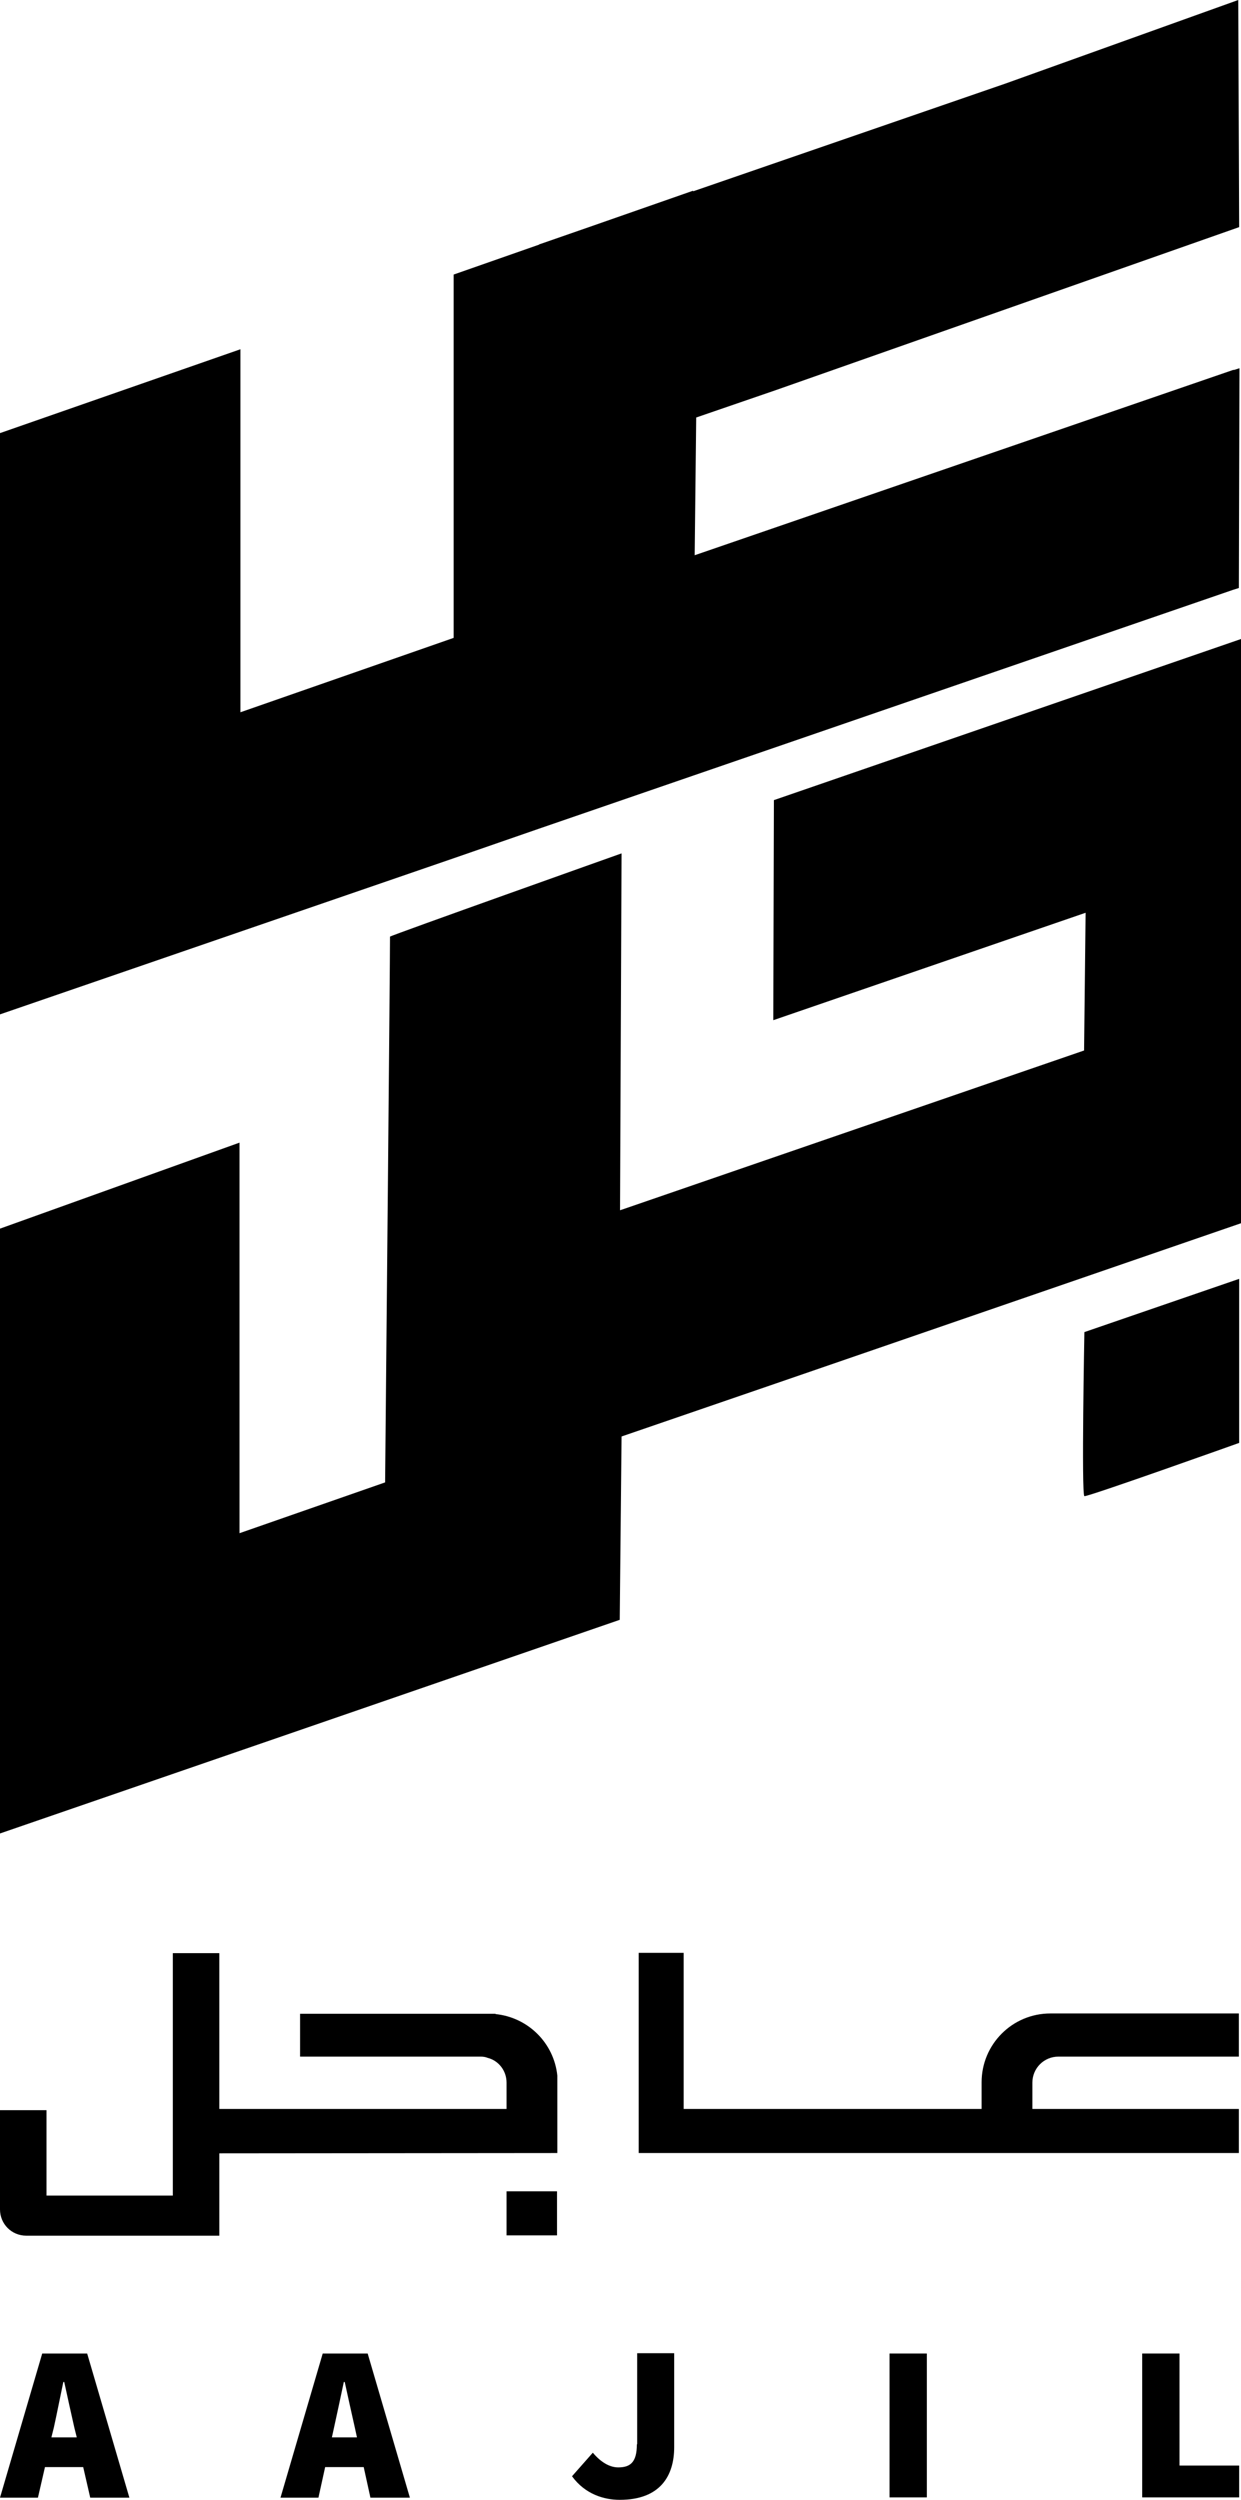
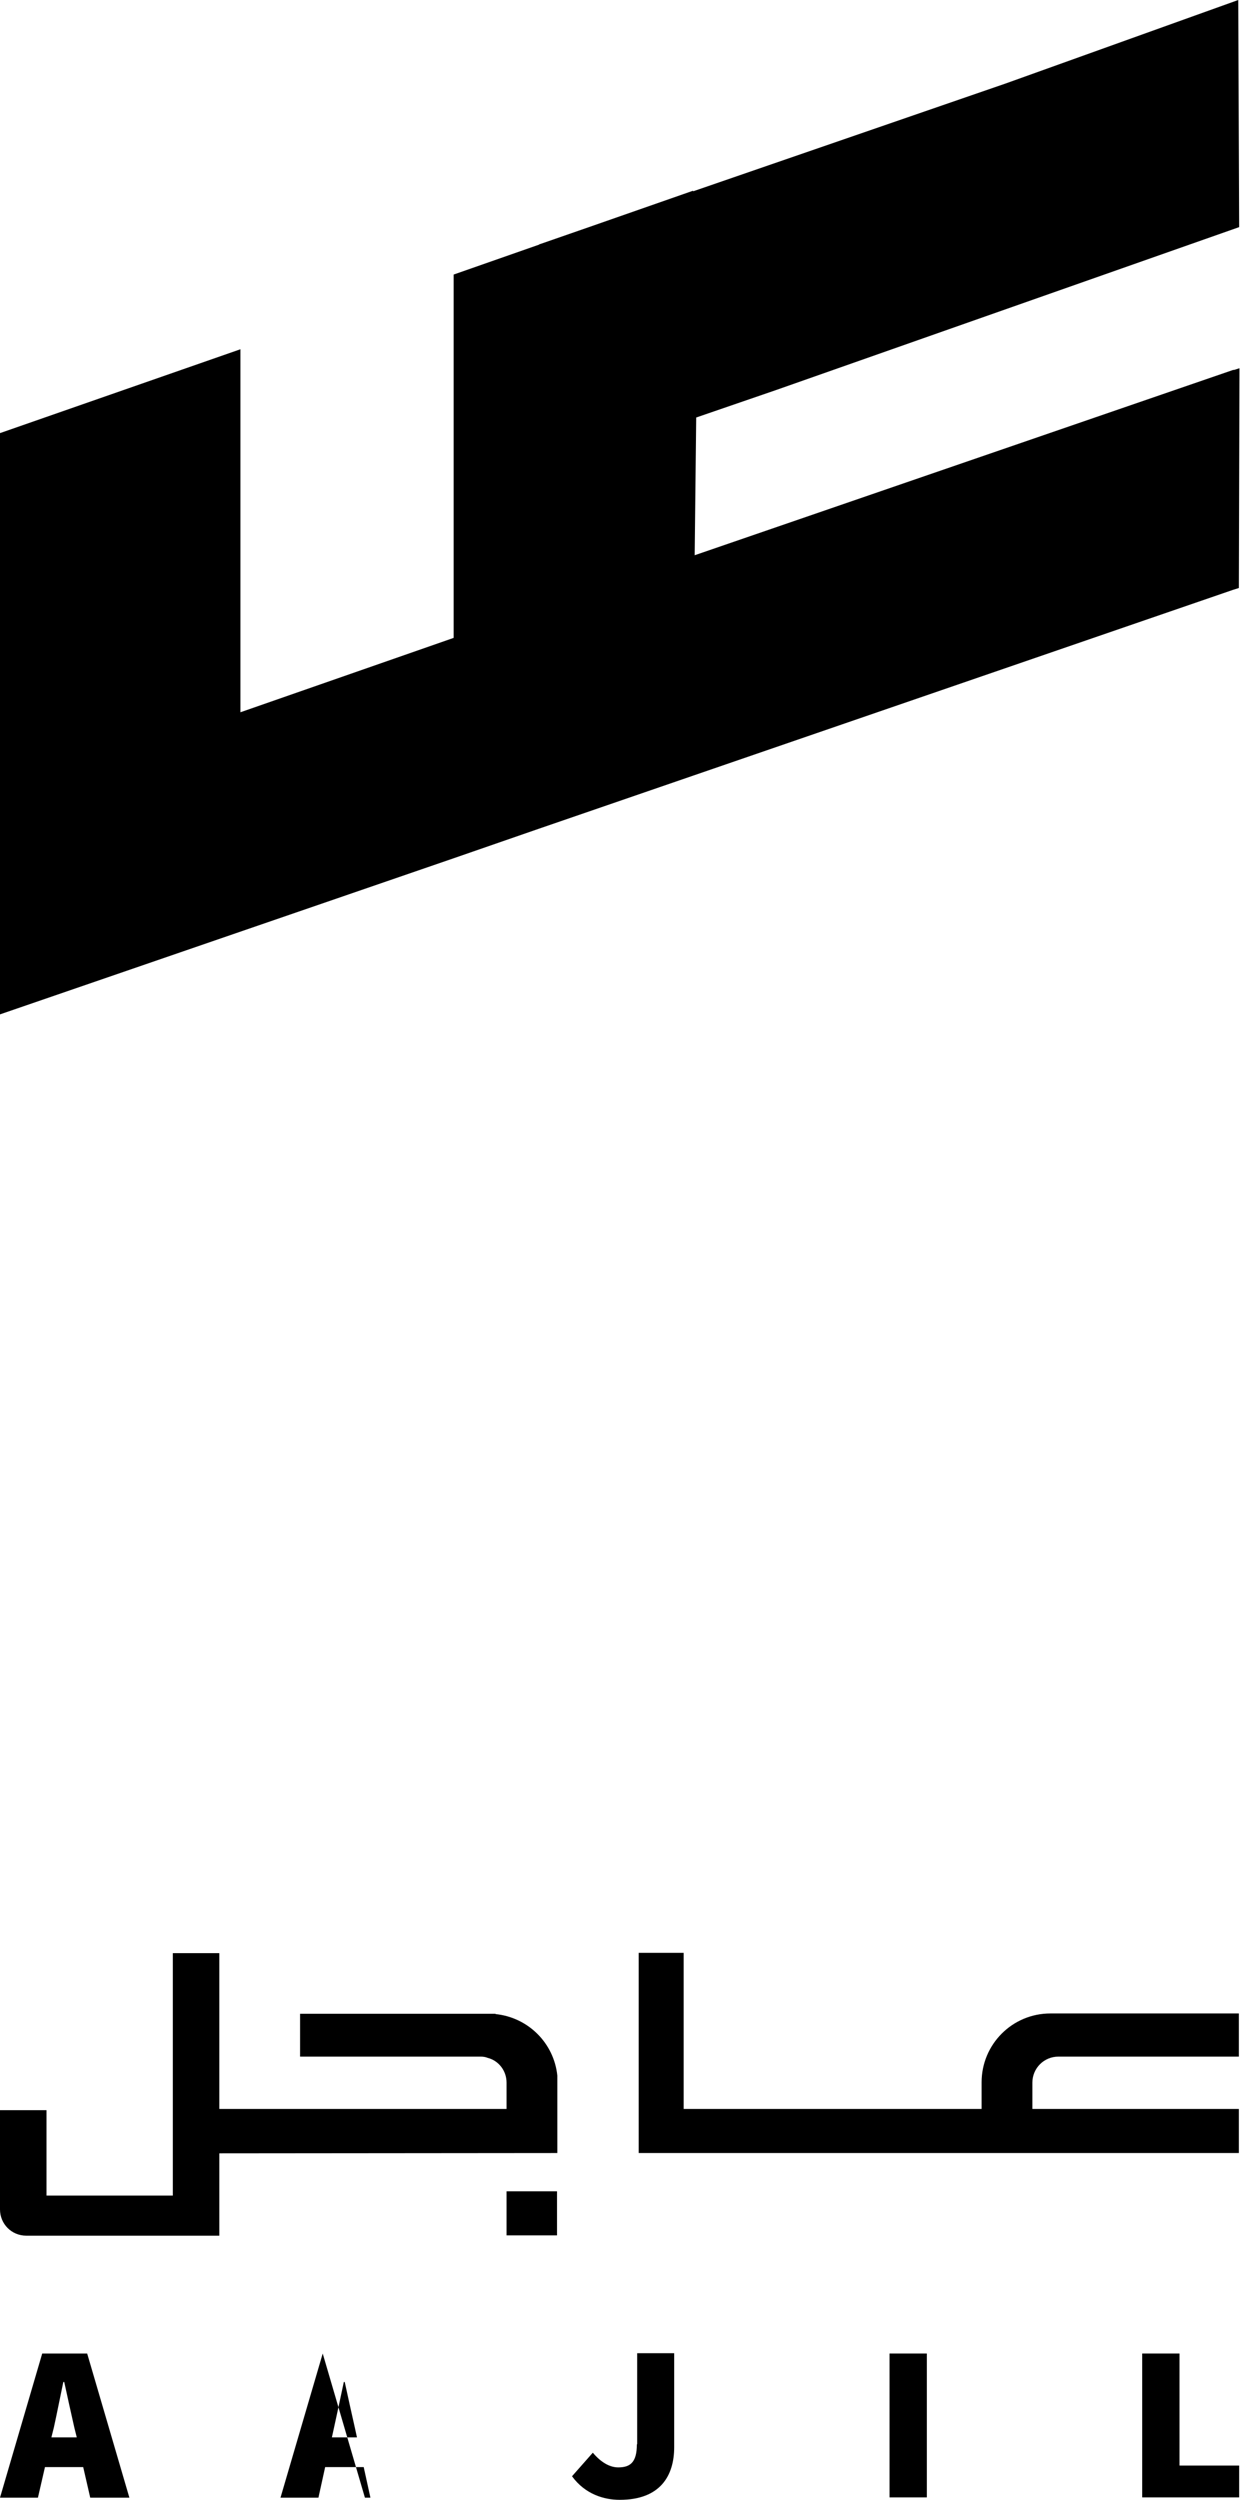
<svg xmlns="http://www.w3.org/2000/svg" id="Layer_2" data-name="Layer 2" viewBox="0 0 40.57 81.68">
  <g id="Layer_1-2" data-name="Layer 1">
    <g>
      <path d="M1.38,76.89l-1.38,4.71h1.24l.23-1h1.25l.23,1h1.28l-1.38-4.71h-1.47ZM1.68,79.63l.08-.32c.1-.45.21-1.02.31-1.49h.03c.1.47.23,1.04.33,1.49l.08.32h-.83Z" />
-       <path d="M10.55,76.89l-1.38,4.71h1.24l.22-1h1.26l.22,1h1.29l-1.38-4.71h-1.47ZM10.85,79.63l.07-.32c.1-.45.22-1.02.32-1.49h.03c.1.47.23,1.04.33,1.49l.07.32h-.82Z" />
+       <path d="M10.55,76.89l-1.38,4.71h1.24l.22-1h1.26l.22,1h1.29h-1.47ZM10.85,79.63l.07-.32c.1-.45.22-1.02.32-1.49h.03c.1.47.23,1.04.33,1.49l.07.32h-.82Z" />
      <path d="M20.82,79.86c0,.59-.22.75-.61.75-.28,0-.57-.17-.83-.48l-.68.77c.43.59,1.05.77,1.56.77,1.32,0,1.78-.78,1.78-1.72v-3.07h-1.21v2.97Z" />
      <polygon points="38.56 76.89 37.34 76.89 37.34 81.59 40.51 81.59 40.51 80.55 38.56 80.55 38.56 76.89" />
      <rect x="29.08" y="76.89" width="1.22" height="4.7" />
      <rect x="16.56" y="71.59" width="1.65" height="1.44" />
      <path d="M32.09,68.04v.86h-9.74v-5.1h-1.47v6.54h19.62v-1.44h-6.75v-.86c0-.47.38-.85.85-.85h5.9v-1.41h-6.16c-1.25,0-2.25,1.01-2.25,2.25Z" />
      <path d="M16.2,65.79c-.07,0-.15,0-.23,0h-6.16v1.4h5.9c.08,0,.16.01.23.04.36.09.62.42.62.81v.86H7.17v-5.09h-1.52v7.92H1.52s0-2.79,0-2.79H0v3.24c0,.48.38.86.86.86h6.31v-2.69h0s11.05-.01,11.05-.01v-2.53c-.11-1.06-.95-1.9-2.02-2.01Z" />
-       <path d="M35.45,48.88c.1.03,5.06-1.74,5.06-1.74v-5.36l-5.06,1.74s-.1,5.32,0,5.36Z" />
-       <path d="M40.56,20.88l-15.26,5.26-.02,7.19,10.21-3.51-.05,4.5-15.17,5.22.05-11.66s-7.57,2.69-7.57,2.72c0,.88-.12,13.63-.16,17.83l-4.76,1.66v-12.76S0,40.14,0,40.14v19.76h0S0,59.9,0,59.9l8.42-2.9,11.84-4.08.06-5.99,5.01-1.72,15.25-5.25h0v-19.09Z" />
      <polygon points="14.83 28.04 17.63 27.07 22.66 25.34 40.31 19.27 40.5 19.21 40.52 12.03 40.33 12.09 40.33 12.08 22.71 18.14 22.76 13.64 25.35 12.75 40.51 7.42 40.48 0 32.87 2.73 22.66 6.25 22.66 6.23 19.31 7.4 17.67 7.97 17.63 7.98 17.63 7.99 14.83 8.97 14.83 20.84 7.86 23.27 7.86 11.41 0 14.15 0 33.14 14.83 28.04 14.83 28.04" />
    </g>
  </g>
</svg>